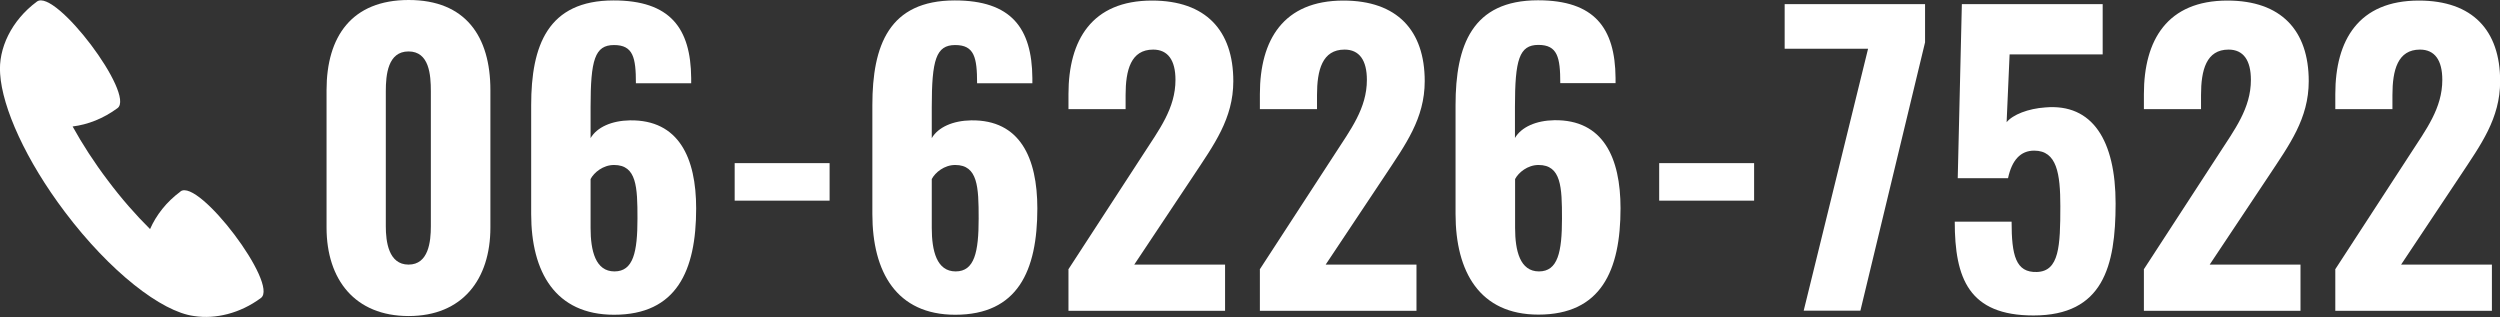
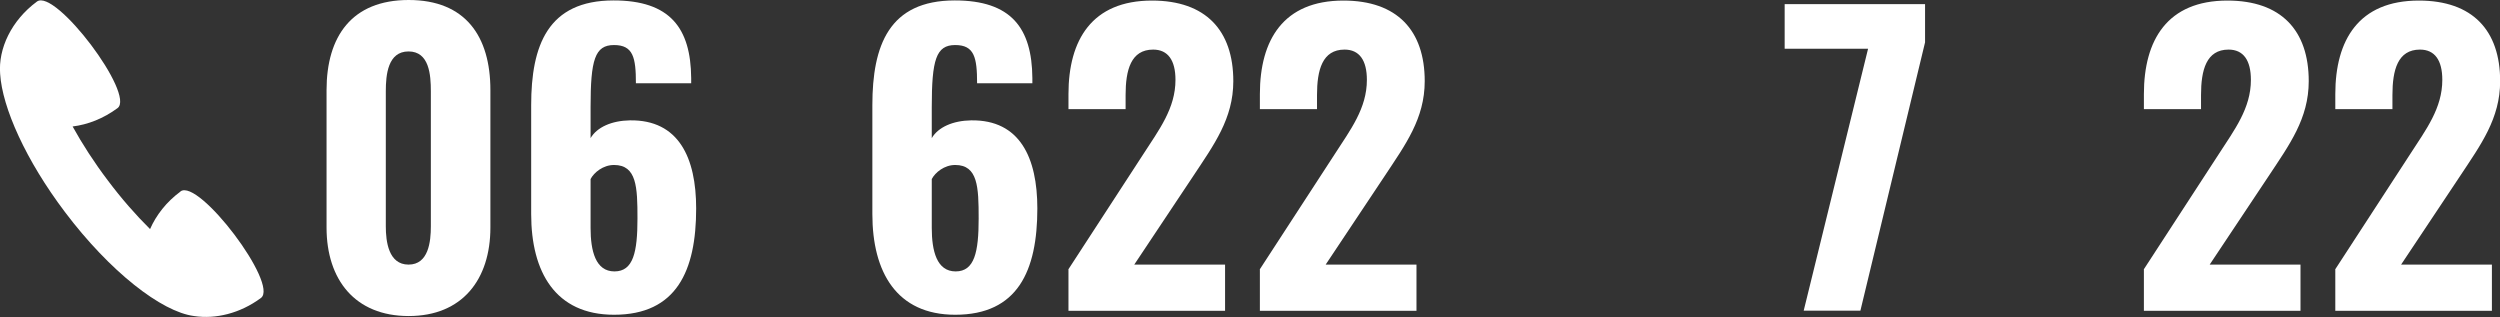
<svg xmlns="http://www.w3.org/2000/svg" id="b" data-name="レイヤー 2" viewBox="0 0 175.93 22.31">
  <rect x="0" y="0" width="175.93" height="22.31" fill="#333333" stroke="none" />
  <defs>
    <style>
      .d {
        fill: #fff;
      }
    </style>
  </defs>
  <g id="c" data-name="design">
    <g>
      <g>
        <path class="d" d="M22.98,16V6.34c0-3.78,1.78-6.34,5.78-6.34s5.75,2.56,5.75,6.34v9.67c0,3.65-1.97,6.23-5.75,6.23s-5.78-2.56-5.78-6.23ZM30.32,15.92V6.42c0-1.15-.11-2.8-1.57-2.8s-1.6,1.65-1.6,2.8v9.51c0,1.06.19,2.69,1.6,2.69s1.57-1.62,1.57-2.69Z" />
        <path class="d" d="M37.38,15.07v-7.67C37.38,3.2,38.55.03,43.18.03c3.97,0,5.43,1.94,5.46,5.46v.37h-3.89c0-1.81-.19-2.69-1.54-2.69s-1.65,1.04-1.65,4.37v2.18c.45-.77,1.49-1.23,2.77-1.25,3.44-.05,4.66,2.64,4.66,6.2,0,4.39-1.38,7.48-5.78,7.48-4.13,0-5.83-3.01-5.83-7.08ZM44.86,15.36c0-2.18-.05-3.75-1.65-3.75-.77,0-1.41.53-1.65.99v3.44c0,1.62.35,3.06,1.68,3.06s1.62-1.36,1.62-3.73Z" />
-         <path class="d" d="M51.7,11.48h6.68v2.64h-6.68v-2.64Z" />
        <path class="d" d="M61.39,15.07v-7.67C61.39,3.2,62.56.03,67.19.03c3.97,0,5.43,1.94,5.46,5.46v.37h-3.89c0-1.81-.19-2.69-1.54-2.69s-1.65,1.04-1.65,4.37v2.18c.45-.77,1.49-1.23,2.77-1.25,3.44-.05,4.66,2.64,4.66,6.2,0,4.39-1.38,7.48-5.78,7.48-4.13,0-5.83-3.01-5.83-7.08ZM68.87,15.36c0-2.18-.05-3.75-1.65-3.75-.77,0-1.41.53-1.65.99v3.44c0,1.62.35,3.06,1.68,3.06s1.62-1.36,1.62-3.73Z" />
        <path class="d" d="M75.18,18.96l5.25-8.07c1.15-1.78,2.29-3.27,2.29-5.27,0-1.38-.53-2.13-1.57-2.13-1.57,0-1.94,1.44-1.94,3.2v.99h-4.02v-1.06c0-3.81,1.65-6.58,5.88-6.58,3.78,0,5.72,2.1,5.72,5.67,0,2.64-1.36,4.47-2.82,6.68l-4.15,6.23h6.39v3.25h-11.02v-2.9Z" />
        <path class="d" d="M88.65,18.96l5.25-8.07c1.15-1.78,2.29-3.27,2.29-5.27,0-1.38-.53-2.13-1.57-2.13-1.57,0-1.94,1.44-1.94,3.2v.99h-4.02v-1.06c0-3.81,1.65-6.58,5.88-6.58,3.78,0,5.72,2.1,5.72,5.67,0,2.64-1.36,4.47-2.82,6.68l-4.15,6.23h6.39v3.25h-11.02v-2.9Z" />
-         <path class="d" d="M102.43,15.07v-7.67c0-4.21,1.17-7.38,5.8-7.38,3.97,0,5.43,1.94,5.46,5.46v.37h-3.89c0-1.81-.19-2.69-1.54-2.69s-1.65,1.04-1.65,4.37v2.18c.45-.77,1.49-1.23,2.77-1.25,3.44-.05,4.66,2.64,4.66,6.2,0,4.39-1.38,7.48-5.78,7.48-4.13,0-5.83-3.01-5.83-7.08ZM109.92,15.36c0-2.18-.05-3.75-1.65-3.75-.77,0-1.41.53-1.65.99v3.44c0,1.62.35,3.06,1.68,3.06s1.62-1.36,1.62-3.73Z" />
-         <path class="d" d="M116.76,11.48h6.68v2.64h-6.68v-2.64Z" />
        <path class="d" d="M131.45,3.43h-5.86V.29h9.88v2.69l-4.55,18.88h-3.99l4.53-18.43Z" />
-         <path class="d" d="M137.57,15.6h3.99c0,2.37.29,3.59,1.78,3.54,1.57-.05,1.65-1.81,1.65-4.63,0-2.29-.24-3.91-1.84-3.91-.96,0-1.57.67-1.84,1.94h-3.54l.29-12.25h9.91v3.54h-6.55l-.21,4.77c.43-.53,1.52-.96,2.72-1.04,3.33-.29,4.95,2.34,4.95,6.76s-.88,7.88-5.78,7.88c-4.55,0-5.54-2.61-5.54-6.6Z" />
        <path class="d" d="M150.86,18.96l5.25-8.07c1.15-1.78,2.29-3.27,2.29-5.27,0-1.38-.53-2.13-1.57-2.13-1.57,0-1.94,1.44-1.94,3.2v.99h-4.02v-1.06c0-3.81,1.65-6.58,5.88-6.58,3.78,0,5.72,2.1,5.72,5.67,0,2.64-1.36,4.47-2.82,6.68l-4.15,6.23h6.39v3.25h-11.02v-2.9Z" />
        <path class="d" d="M164.33,18.96l5.25-8.07c1.15-1.78,2.29-3.27,2.29-5.27,0-1.38-.53-2.13-1.57-2.13-1.57,0-1.94,1.44-1.94,3.2v.99h-4.02v-1.06c0-3.81,1.65-6.58,5.88-6.58,3.78,0,5.72,2.1,5.72,5.67,0,2.64-1.36,4.47-2.82,6.68l-4.15,6.23h6.39v3.25h-11.02v-2.9Z" />
      </g>
      <path class="d" d="M12.7,13.48c-.99.73-1.71,1.66-2.14,2.64-1-.99-2.01-2.14-2.97-3.42-.97-1.28-1.8-2.57-2.48-3.8,1.07-.13,2.17-.56,3.16-1.29C9.55,6.66,3.89-.84,2.6.11.8,1.44-.13,3.42.01,5.2c.15,2.38,1.81,6.08,4.56,9.72,3.16,4.19,6.8,7.03,9.09,7.32,1.5.23,3.23-.18,4.7-1.27,1.29-.95-4.38-8.45-5.66-7.5Z" />
    </g>
  </g>
</svg>